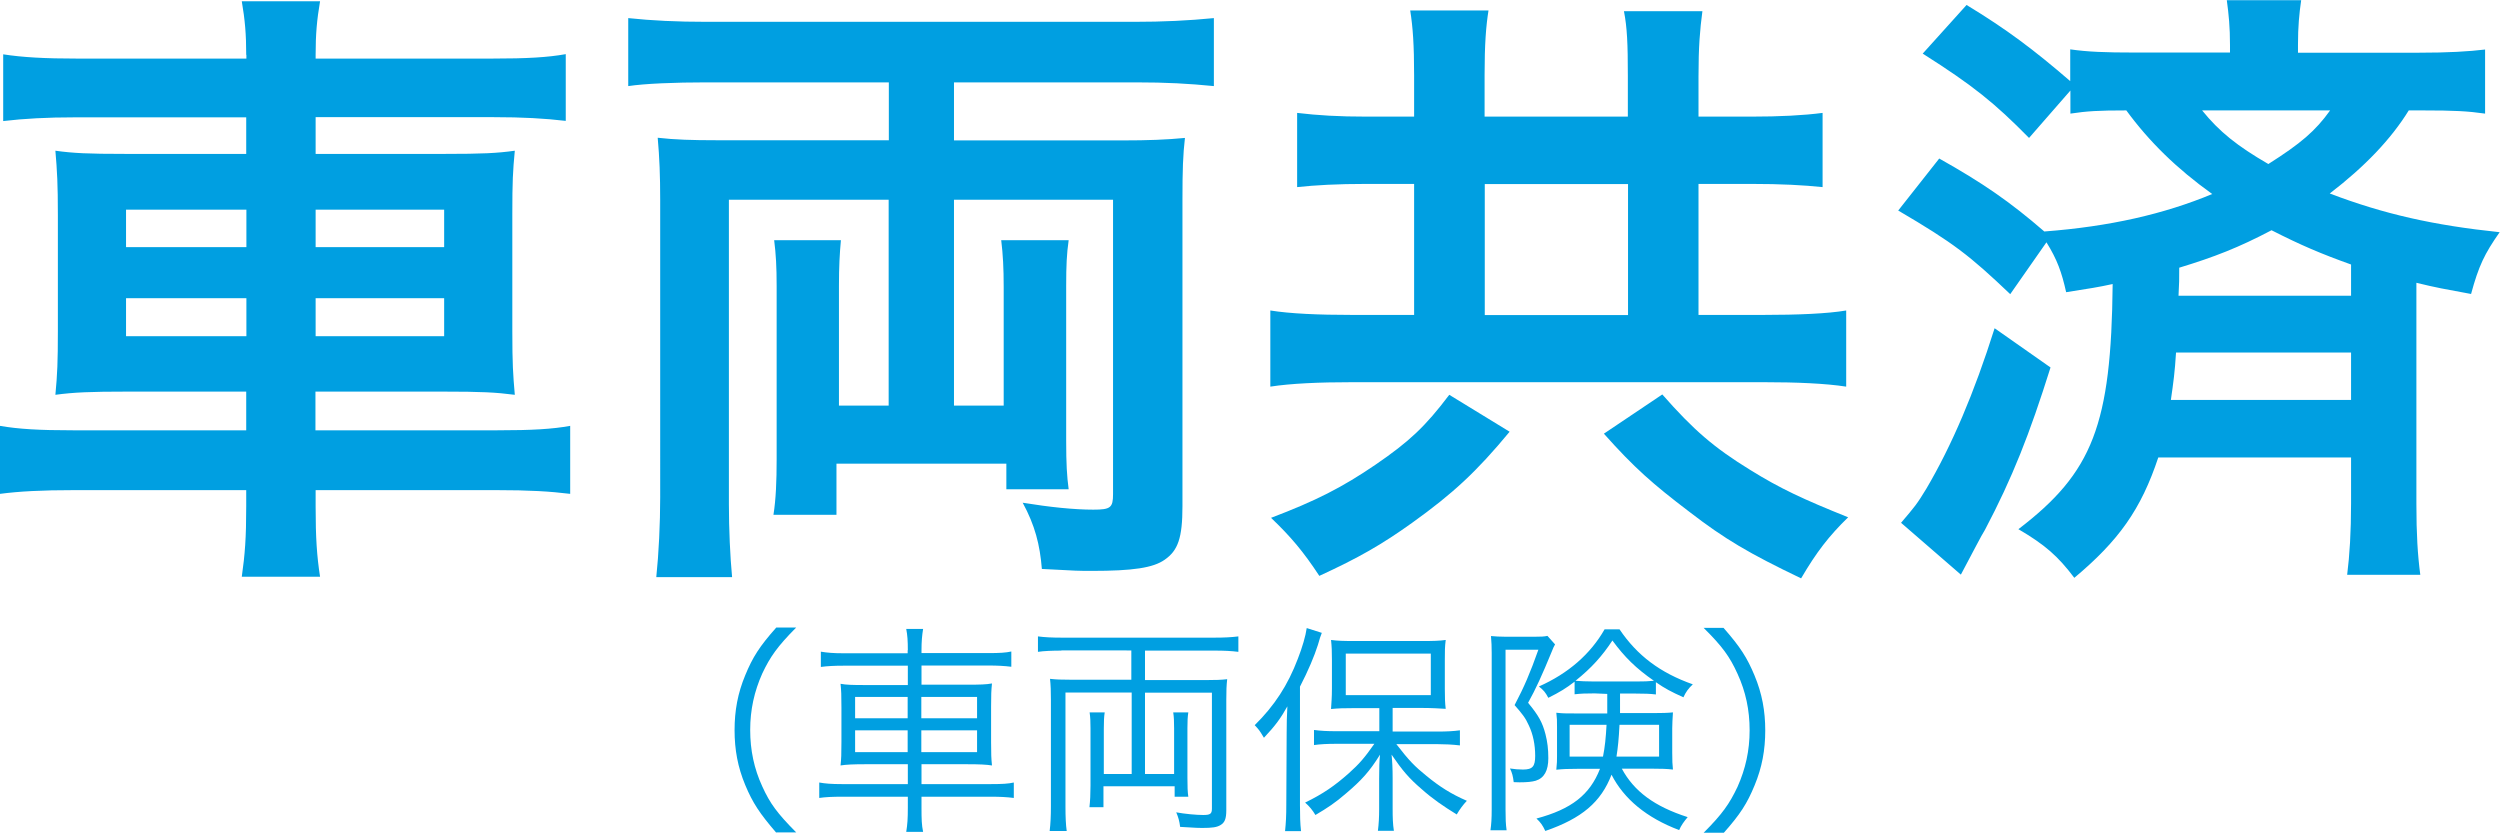
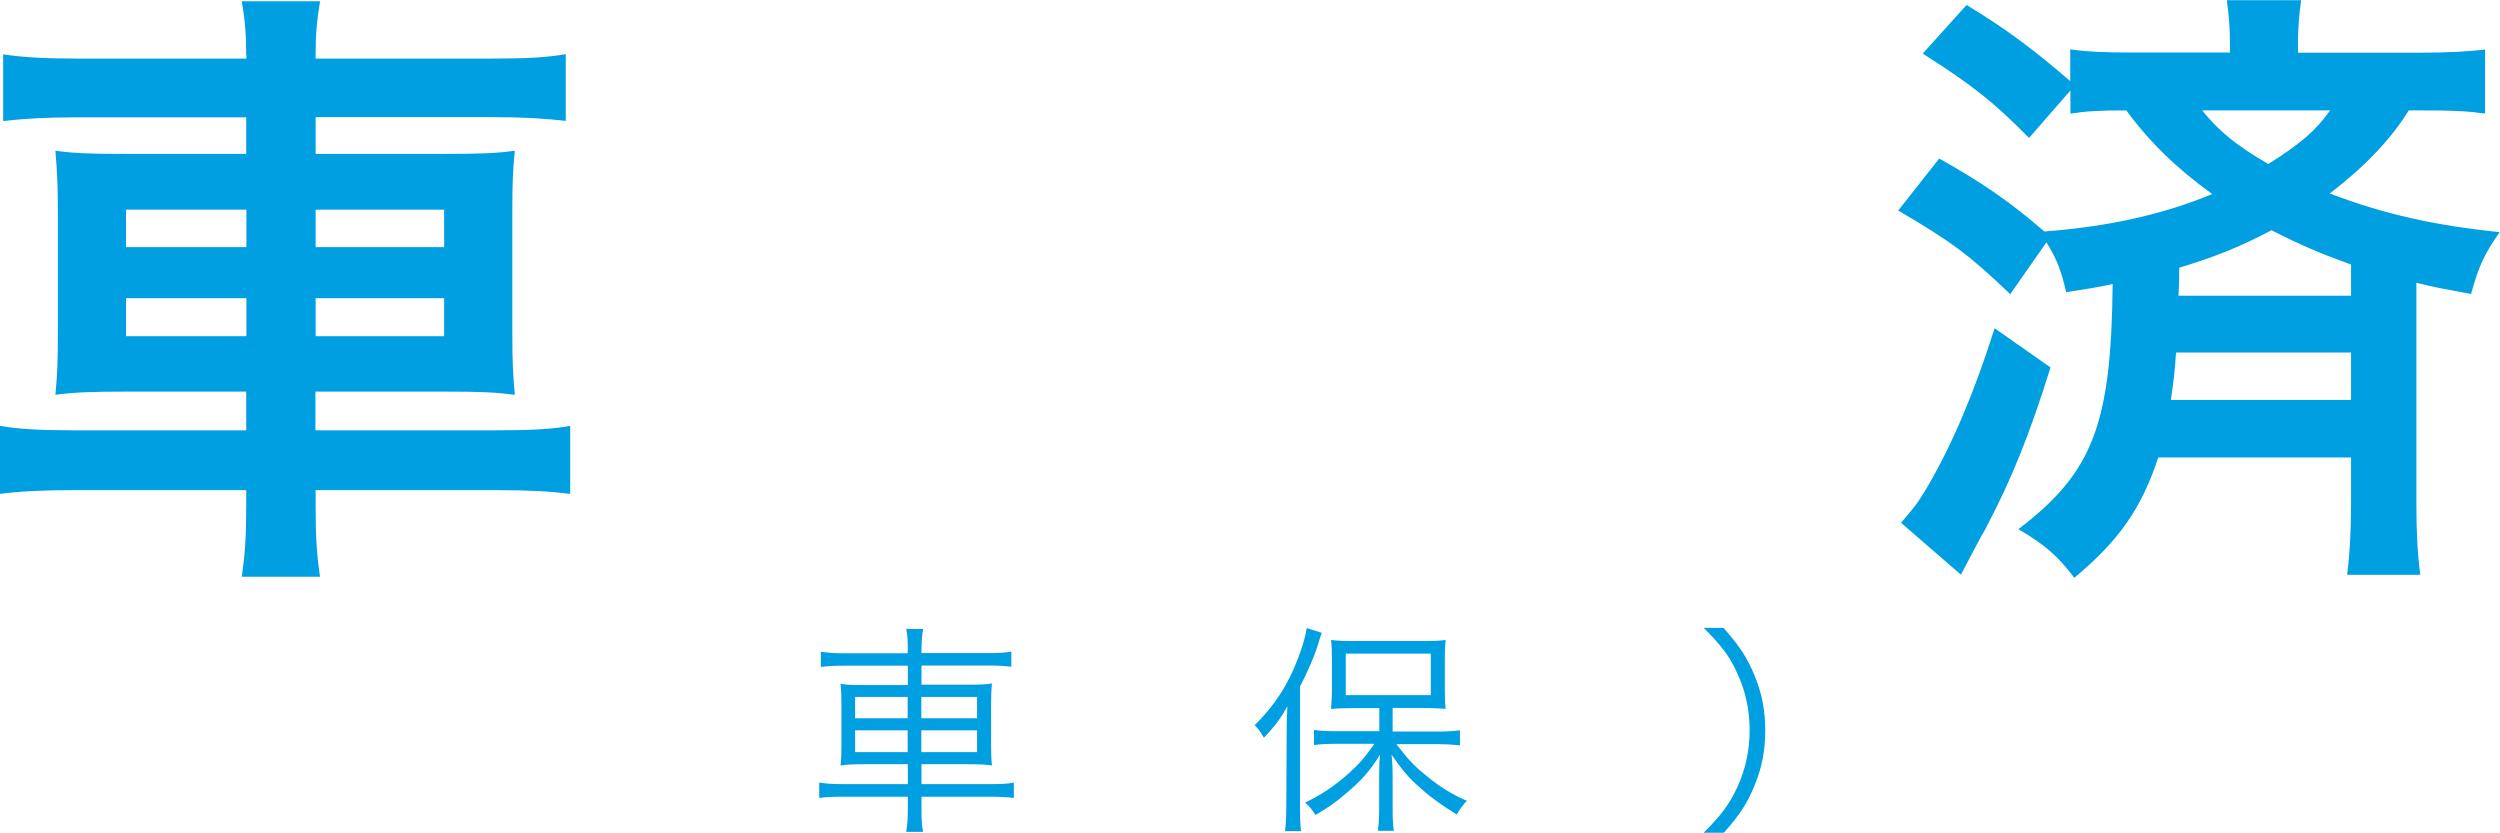
<svg xmlns="http://www.w3.org/2000/svg" version="1.1" id="レイヤー_1" x="0px" y="0px" viewBox="0 0 1408.3 469.1" style="enable-background:new 0 0 1408.3 469.1;" xml:space="preserve">
  <style type="text/css">
	.st0{fill:#009FE1;}
</style>
  <g>
-     <path class="st0" d="M437.3,469.1c-9.3-10.8-13.3-16.8-17.5-26.9c-4.2-10.1-6-19.9-6-30.9s1.8-20.8,6-30.9   c4.2-10.2,8-16.2,17.5-26.9h11.2c-10.6,10.7-14.6,16.4-19.1,25.9c-4.5,10.1-6.8,20.4-6.8,31.8s2.2,21.8,6.8,31.8   c4.4,9.7,8.5,15.2,19.1,25.9H437.3z" />
    <path class="st0" d="M511.4,366.3c0-5.2-0.2-8.4-0.9-12h9.5c-0.6,3.8-0.9,7-0.9,12v1.6h37.6c6.4,0,9.8-0.2,13-0.9v8.6   c-4.1-0.5-7.9-0.7-12.9-0.7h-37.7v10.8h25.6c7.5,0,10.9-0.1,14.1-0.7c-0.4,4.1-0.5,6.1-0.5,13.2v19.7c0,7.1,0.1,9.2,0.5,13.3   c-3.1-0.5-6.9-0.7-14.3-0.7h-25.4v11.2h39c6.4,0,10-0.2,13-0.9v8.7c-3.9-0.5-7.7-0.7-13-0.7h-39v6c0,6.9,0.1,9.8,0.9,13.8h-9.5   c0.7-4.4,0.9-7.3,0.9-13.8v-6h-37.1c-5.3,0-9.5,0.2-12.8,0.7v-8.7c3.3,0.6,6.8,0.9,12.8,0.9h37.1v-11.2H488   c-7.5,0-11.4,0.2-14.5,0.7c0.4-3.9,0.5-6.1,0.5-13.3v-19.2c0-7.3-0.1-9.6-0.5-13.5c3.2,0.6,6.6,0.7,13.9,0.7h24V375h-36.3   c-5,0-9,0.2-12.7,0.7v-8.6c3.6,0.6,7.1,0.9,12.8,0.9h36.1V366.3z M481.7,392.6v12h29.6v-12C511.4,392.6,481.7,392.6,481.7,392.6z    M481.7,411.4v12.3h29.6v-12.3H481.7z M550.4,404.6v-12H519v12H550.4z M550.4,423.7v-12.3H519v12.3H550.4z" />
-     <path class="st0" d="M597.9,366.5c-5,0-10,0.2-13.2,0.7v-8.7c3.8,0.5,7.9,0.7,13.3,0.7h86.3c5.3,0,9.3-0.2,13.3-0.7v8.7   c-3.9-0.5-8-0.7-13.2-0.7H645v16.6h34.5c5.3,0,8.4-0.1,11.8-0.5c-0.4,3.6-0.5,6.5-0.5,11.6v62.2c0,4.9-0.9,7-3.3,8.4   c-2,1.2-4.5,1.6-10.3,1.6c-2.2,0-2.2,0-12.4-0.6c-0.4-3.2-1-5.4-2.2-8.2c4.8,0.9,11.3,1.5,15.2,1.5c3.9,0,4.9-0.6,4.9-3.6v-65.3   H645V436h16.4v-25.7c0-3.8-0.1-6.5-0.5-9h8.5c-0.4,2.6-0.5,5-0.5,9v27.9c0,5,0.1,7.9,0.5,10.6h-7.7v-5.9h-40.1v11.8h-7.9   c0.4-3.4,0.6-7.3,0.6-12.2v-32.2c0-3.8-0.1-6.3-0.5-9h8.5c-0.4,2.5-0.5,5.2-0.5,9V436h15.7v-45.9h-37.3v64.5   c0,5.4,0.2,10.1,0.7,13.5h-9.6c0.5-4.1,0.7-8.6,0.7-13.9v-60c0-4.8-0.1-8.1-0.5-11.8c3.4,0.4,6.4,0.5,11.7,0.5h34.1v-16.5H597.9z" />
    <path class="st0" d="M724.8,412.9c0-4.9,0.1-9.6,0.4-15c-3.7,6.6-6.6,10.7-13.2,17.7c-2.6-4.3-2.6-4.3-5.2-7.1   c11.1-10.9,18.7-22.6,24.3-37.4c2.5-6.4,4.4-12.9,5-17.3l8.5,2.7c-0.7,1.7-1.2,3.3-2.2,6.8c-2,6.3-5.4,14.4-10.1,23.5v66.8   c0,5.8,0.1,10.2,0.6,14.6h-9c0.5-4.8,0.7-8.6,0.7-15L724.8,412.9L724.8,412.9z M777,398.9h-13.9c-6.3,0-9.2,0.1-13.3,0.5   c0.2-3.4,0.5-6.6,0.5-11.3v-16.4c0-4.8-0.1-7.5-0.5-11.2c3.6,0.5,7,0.6,13.8,0.6h37c6.9,0,10.3-0.1,13.8-0.6   c-0.5,3.9-0.5,6.3-0.5,11.4v16.2c0,5.2,0.1,7.9,0.5,11.2c-2.7-0.2-8.4-0.5-13.2-0.5h-16.7v13.3h25.6c4.7,0,8.7-0.2,12.3-0.7v8.5   c-4.3-0.5-8.5-0.7-12.2-0.7h-23.6c7.1,9.2,10.3,12.5,17,17.9c7.3,6,13.9,10.2,22.7,14c-2.3,2.5-3.8,4.5-5.7,7.7   c-7.6-4.7-13.5-8.7-19.9-14.4c-7-6-10.8-10.5-16.8-19.3c0.4,3.9,0.6,7.7,0.6,13.4v17.2c0,4.7,0.1,8.5,0.7,12.3h-9   c0.5-3.9,0.7-7.7,0.7-12.3v-17.1c0-5.9,0.1-10.1,0.5-13.5c-5.9,9.5-10.6,14.6-19.1,21.8c-6.1,5.3-10.5,8.2-17.3,12.2   c-1.6-2.7-3.4-4.9-5.8-7c10.1-4.9,16.7-9.5,24.6-16.5c6-5.4,8.7-8.5,14.4-16.6h-21.6c-4.8,0-8.9,0.2-12.4,0.7v-8.5   c3.7,0.5,7.4,0.7,12.4,0.7H777L777,398.9L777,398.9z M758.1,391.6H806v-23.4h-47.9V391.6z" />
-     <path class="st0" d="M848.1,365.6v90.4c0,5.3,0.1,8.1,0.6,11.7h-9.1c0.5-3.4,0.7-6.6,0.7-11.7v-88.1c0-3.4-0.1-6.4-0.4-9.6   c2.2,0.2,4.9,0.4,8.6,0.4h15.5c4.1,0,6-0.1,7.7-0.5l4.3,4.8c-0.7,1.2-1.2,2.3-1.8,3.9c-5.5,13.4-9.1,21.3-13.4,29   c5.9,7.1,8.1,11.1,9.8,17.7c1.1,4.3,1.6,8.4,1.6,13.5c0,7-2.3,11.2-7.1,12.7c-2.1,0.6-4.8,0.9-9.1,0.9c-0.5,0-1.5,0-3.3-0.1   c-0.4-3.4-0.9-5.3-2.1-7.7c2.6,0.4,4.8,0.6,7.3,0.6c5.4,0,6.9-1.7,6.9-7.7c0-6.3-1.2-12.2-3.6-17.2c-1.8-4.1-3.7-6.5-8-11.4   c5.4-10.3,8.7-17.9,13.4-31.2h-18.6V365.6z M898.3,390.6c-5.2,0-7.6,0.1-11.3,0.5V384c-4.8,3.7-8.2,5.8-14.8,9.1   c-1.7-3.2-2.6-4.2-5.3-6.4c16.5-7.3,29.1-18.3,37-32.2h8.4c10,14.8,22.9,24.5,41.3,31c-2.5,2.3-3.9,4.3-5.3,7.3   c-6.9-3.1-10.5-5-15.5-8.5v6.9c-3.4-0.4-6.3-0.5-11.2-0.5h-9v6c0,2.1,0,3.2,0,5H931c5.3,0,8.6-0.1,11.4-0.4c-0.2,3.9-0.4,5.9-0.4,9   v13.6c0,4.9,0.1,6.5,0.4,9.6c-3.4-0.4-6.8-0.5-12.2-0.5h-16.6c6.9,12.8,18.4,21.3,37.1,27.3c-2.1,2.5-3.7,4.7-4.8,7.3   c-18.3-6.9-31.1-17.5-38.1-31.2c-5.9,15.4-16.7,24.6-37.3,31.7c-1.5-3.2-2.7-4.9-5-7c19.8-5.3,30.1-13.4,35.8-28h-13   c-4.9,0-7.9,0.1-11.6,0.5c0.4-3.9,0.4-5,0.4-7.7v-16.2c0-3.9,0-5-0.4-8.2c3.8,0.4,4.8,0.4,11.1,0.4h17.6c0-2.2,0-2.5,0-3.3v-7.7   L898.3,390.6L898.3,390.6z M884.2,408.3v17.9H903c1.1-5.5,1.6-10.6,2-17.9H884.2z M921.5,383.9c4.4,0,7.3-0.1,10.2-0.4   c-10.1-7-16.5-13.3-23.4-22.7c-5.7,8.7-11.8,15.5-20.8,22.7c2.8,0.2,5.9,0.4,10.7,0.4H921.5z M912.3,408.3   c-0.4,8.1-0.9,12.8-1.7,17.9h24v-17.9H912.3z" />
    <path class="st0" d="M959.7,469.1c10.6-10.6,14.6-16.4,19.1-25.9c4.5-10.1,6.8-20.4,6.8-31.8c0-11.4-2.2-21.8-6.8-31.8   c-4.4-9.7-8.5-15.4-19.1-25.9h11.2c9.5,10.8,13.3,16.8,17.5,26.9c4.2,10.1,6,19.9,6,30.9c0,10.9-1.8,20.8-6,30.9   c-4.2,10.2-8,16.2-17.5,26.9H959.7z" />
  </g>
  <g>
    <path class="st0" d="M138.7,30.9c0-11.6-0.7-19.7-2.5-30.2h44.1c-1.8,10.5-2.5,18.6-2.5,30.2V33h99.3c20.1,0,31.5-0.7,41.6-2.5   v37.6c-11.8-1.4-24.4-2.1-40.5-2.1H177.8v20.7h72.4c21.5,0,29.8-0.4,39.8-1.8c-1.1,11.6-1.4,17.2-1.4,35.9v65.7   c0,18.6,0.4,24.3,1.4,35.9c-10.8-1.4-19-1.8-40.2-1.8h-72.1v21.8H280c20.1,0,31.2-0.7,41.2-2.5v38.3c-11.5-1.4-22.9-2.1-41.9-2.1   H177.8v9.1c0,17.9,0.7,28.1,2.5,39.7h-44.1c1.8-12.7,2.5-21.8,2.5-39.7v-9.1H41.9c-18.6,0-31.2,0.7-41.9,2.1v-38.3   c10.4,1.8,21.9,2.5,41.2,2.5h97.5v-21.8h-67c-20.8,0-30.1,0.4-40.5,1.8c1.1-11.6,1.4-18.6,1.4-35.9v-65.4c0-17.2-0.4-24.6-1.4-36.2   c10,1.4,18.3,1.8,39.4,1.8h68.1V66.1H42.3c-15.8,0-28.7,0.7-40.5,2.1V30.6C12.5,32.3,25.5,33,43.4,33h95.4V30.9z M71,118.1v21.1   h67.8v-21.1H71z M71,168v21.4h67.8V168H71z M250.2,139.2v-21.1h-72.4v21.1H250.2z M250.2,189.5V168h-72.4v21.4H250.2z" />
-     <path class="st0" d="M398,46.4c-17.9,0-34.8,0.7-44.1,2.1V10.2c13.3,1.4,27.2,2.1,44.5,2.1h240.2c16.9,0,30.8-0.7,45.2-2.1v38.3   c-14.3-1.4-26.5-2.1-44.1-2.1H537.4v32.7h95c14.3,0,24.7-0.4,35.1-1.4c-1.1,9.5-1.4,17.9-1.4,34.8v172.6c0,17.9-2.5,25-10,30.2   c-6.5,4.6-17.9,6.3-41.2,6.3c-6.8,0-8.2,0-28-1.1c-1.1-13.7-3.9-24.6-10.8-37.3c15.4,2.5,29,3.9,39.8,3.9c9.7,0,11.1-1.1,11.1-8.8   V112.5h-89.6v116h28v-66.8c0-10.5-0.4-18.3-1.4-26.4h38c-1.1,7.7-1.4,14.4-1.4,25.7v87.5c0,12.7,0.4,19.7,1.4,27.1h-35.1v-14.4   h-95.7V290h-35.5c1.4-8.8,1.8-19,1.8-31.3V161c0-10.5-0.4-17.9-1.4-25.7h37.6c-0.7,7.7-1.1,14.8-1.1,25.7v67.5h28v-116h-90V284   c0,14.1,0.7,29.5,1.8,41.1h-42.7c1.4-13.4,2.2-30.2,2.2-45V112.8c0-14.1-0.4-23.9-1.4-35.2c9.7,1.1,19.4,1.4,33,1.4h97.2V46.4H398z   " />
-     <path class="st0" d="M796.6,42.5c0-17.2-0.7-27.1-2.2-36.6h44.1c-1.4,8.8-2.2,19-2.2,36.2v23.6h80.7V42.9c0-18.3-0.4-27.4-2.2-36.6   H959c-1.4,10.5-2.2,20-2.2,36.9v22.5h29.4c16.5,0,29.8-0.7,40.5-2.1v41.8c-10.8-1.1-22.9-1.8-40.5-1.8h-29.4v73.8h36.6   c19,0,36.2-0.7,46.6-2.5v42.9c-11.5-1.8-28-2.5-46.2-2.5H761.5c-18.3,0-34.4,0.7-45.9,2.5v-42.9c11.1,1.8,27.2,2.5,45.9,2.5h35.1   v-73.8h-26.5c-17.2,0-29,0.7-39.4,1.8V63.6c11.8,1.4,23.3,2.1,39.4,2.1h26.5V42.5z M850.4,243.2c-18.6,22.5-31.9,34.8-54.9,51.3   c-17.2,12.3-30.1,19.7-52.3,29.9c-9-13.7-16.1-22.1-27.2-32.7c25.1-9.5,40.2-17.2,58.8-29.9c19-13,28-21.4,41.6-39.4L850.4,243.2z    M917.1,177.5v-73.8h-80.7v73.8H917.1z M936.4,222.2c17.6,20,29,29.9,49.5,42.5c16.9,10.5,29.8,16.5,55.2,26.7   c-10.8,10.5-17.9,19.7-26.5,34.4c-29.4-14.1-43-22.1-63.1-37.6c-20.4-15.5-30.8-24.6-48-43.9L936.4,222.2z" />
    <path class="st0" d="M1092.4,89.3c24.4,13.7,39.8,24.3,59.2,41.1c36.9-2.8,67.4-9.8,94.6-21.1c-20.1-14.4-35.5-29.5-48.4-47.1   c-15.8,0-22.2,0.4-31.5,1.8V51l-23.3,26.7c-19.4-19.7-31.5-29.5-59.9-47.5l24.7-27.4c22.6,13.7,38,25.3,58.4,42.9V27.8   c9.7,1.4,19.4,1.8,36.6,1.8h53.4v-4.2c0-10.2-0.7-17.2-1.8-25.3h41.9c-1.1,7.7-1.8,14.8-1.8,25v4.6h67.4c17.6,0,28.7-0.7,38-1.8V64   c-9.7-1.4-17.6-1.8-34.8-1.8h-8.2c-10,16.2-24.7,31.6-44.5,46.8c30.5,11.6,58.4,17.9,95.7,21.8c-8.6,12.3-11.8,19-16.1,34.8   c-15.1-2.8-19.4-3.5-30.8-6.3v124.4c0,17.2,0.7,28.8,2.2,40.1h-41.2c1.4-11.2,2.2-23.9,2.2-40.4v-25.7h-108.6   c-9.7,29.2-22.2,46.8-47.3,67.8c-9.3-12.3-16.5-18.6-31.5-27.4c41.9-32,52.3-58.7,53.1-138.1c-8.2,1.8-12.9,2.5-26.2,4.6   c-2.5-11.2-5-18.3-11.1-28.1l-20.4,29.2c-22.9-21.8-31.9-28.8-63.1-47.1L1092.4,89.3z M1155.1,207c-11.8,37.6-21.5,62.2-36.9,91.4   c-2.2,3.5-6.5,12-13.6,25.3l-33.7-29.2c7.5-8.8,9-10.5,14.3-19.3c14.3-24.3,26.9-53.8,38.4-90.3L1155.1,207z M1225.8,198.6   c-0.7,11.2-1.4,16.2-2.9,26.7h101.5v-26.7H1225.8z M1324.4,149c-16.8-6-28.3-10.9-44.8-19.3c-18.6,9.8-32.3,15.1-52,21.1   c0,7.7,0,7.7-0.4,15.8h97.2V149z M1240.5,62.2c9.7,12,19.7,20,37.3,30.2c18.3-11.6,26.5-18.6,34.8-30.2H1240.5z" />
  </g>
</svg>